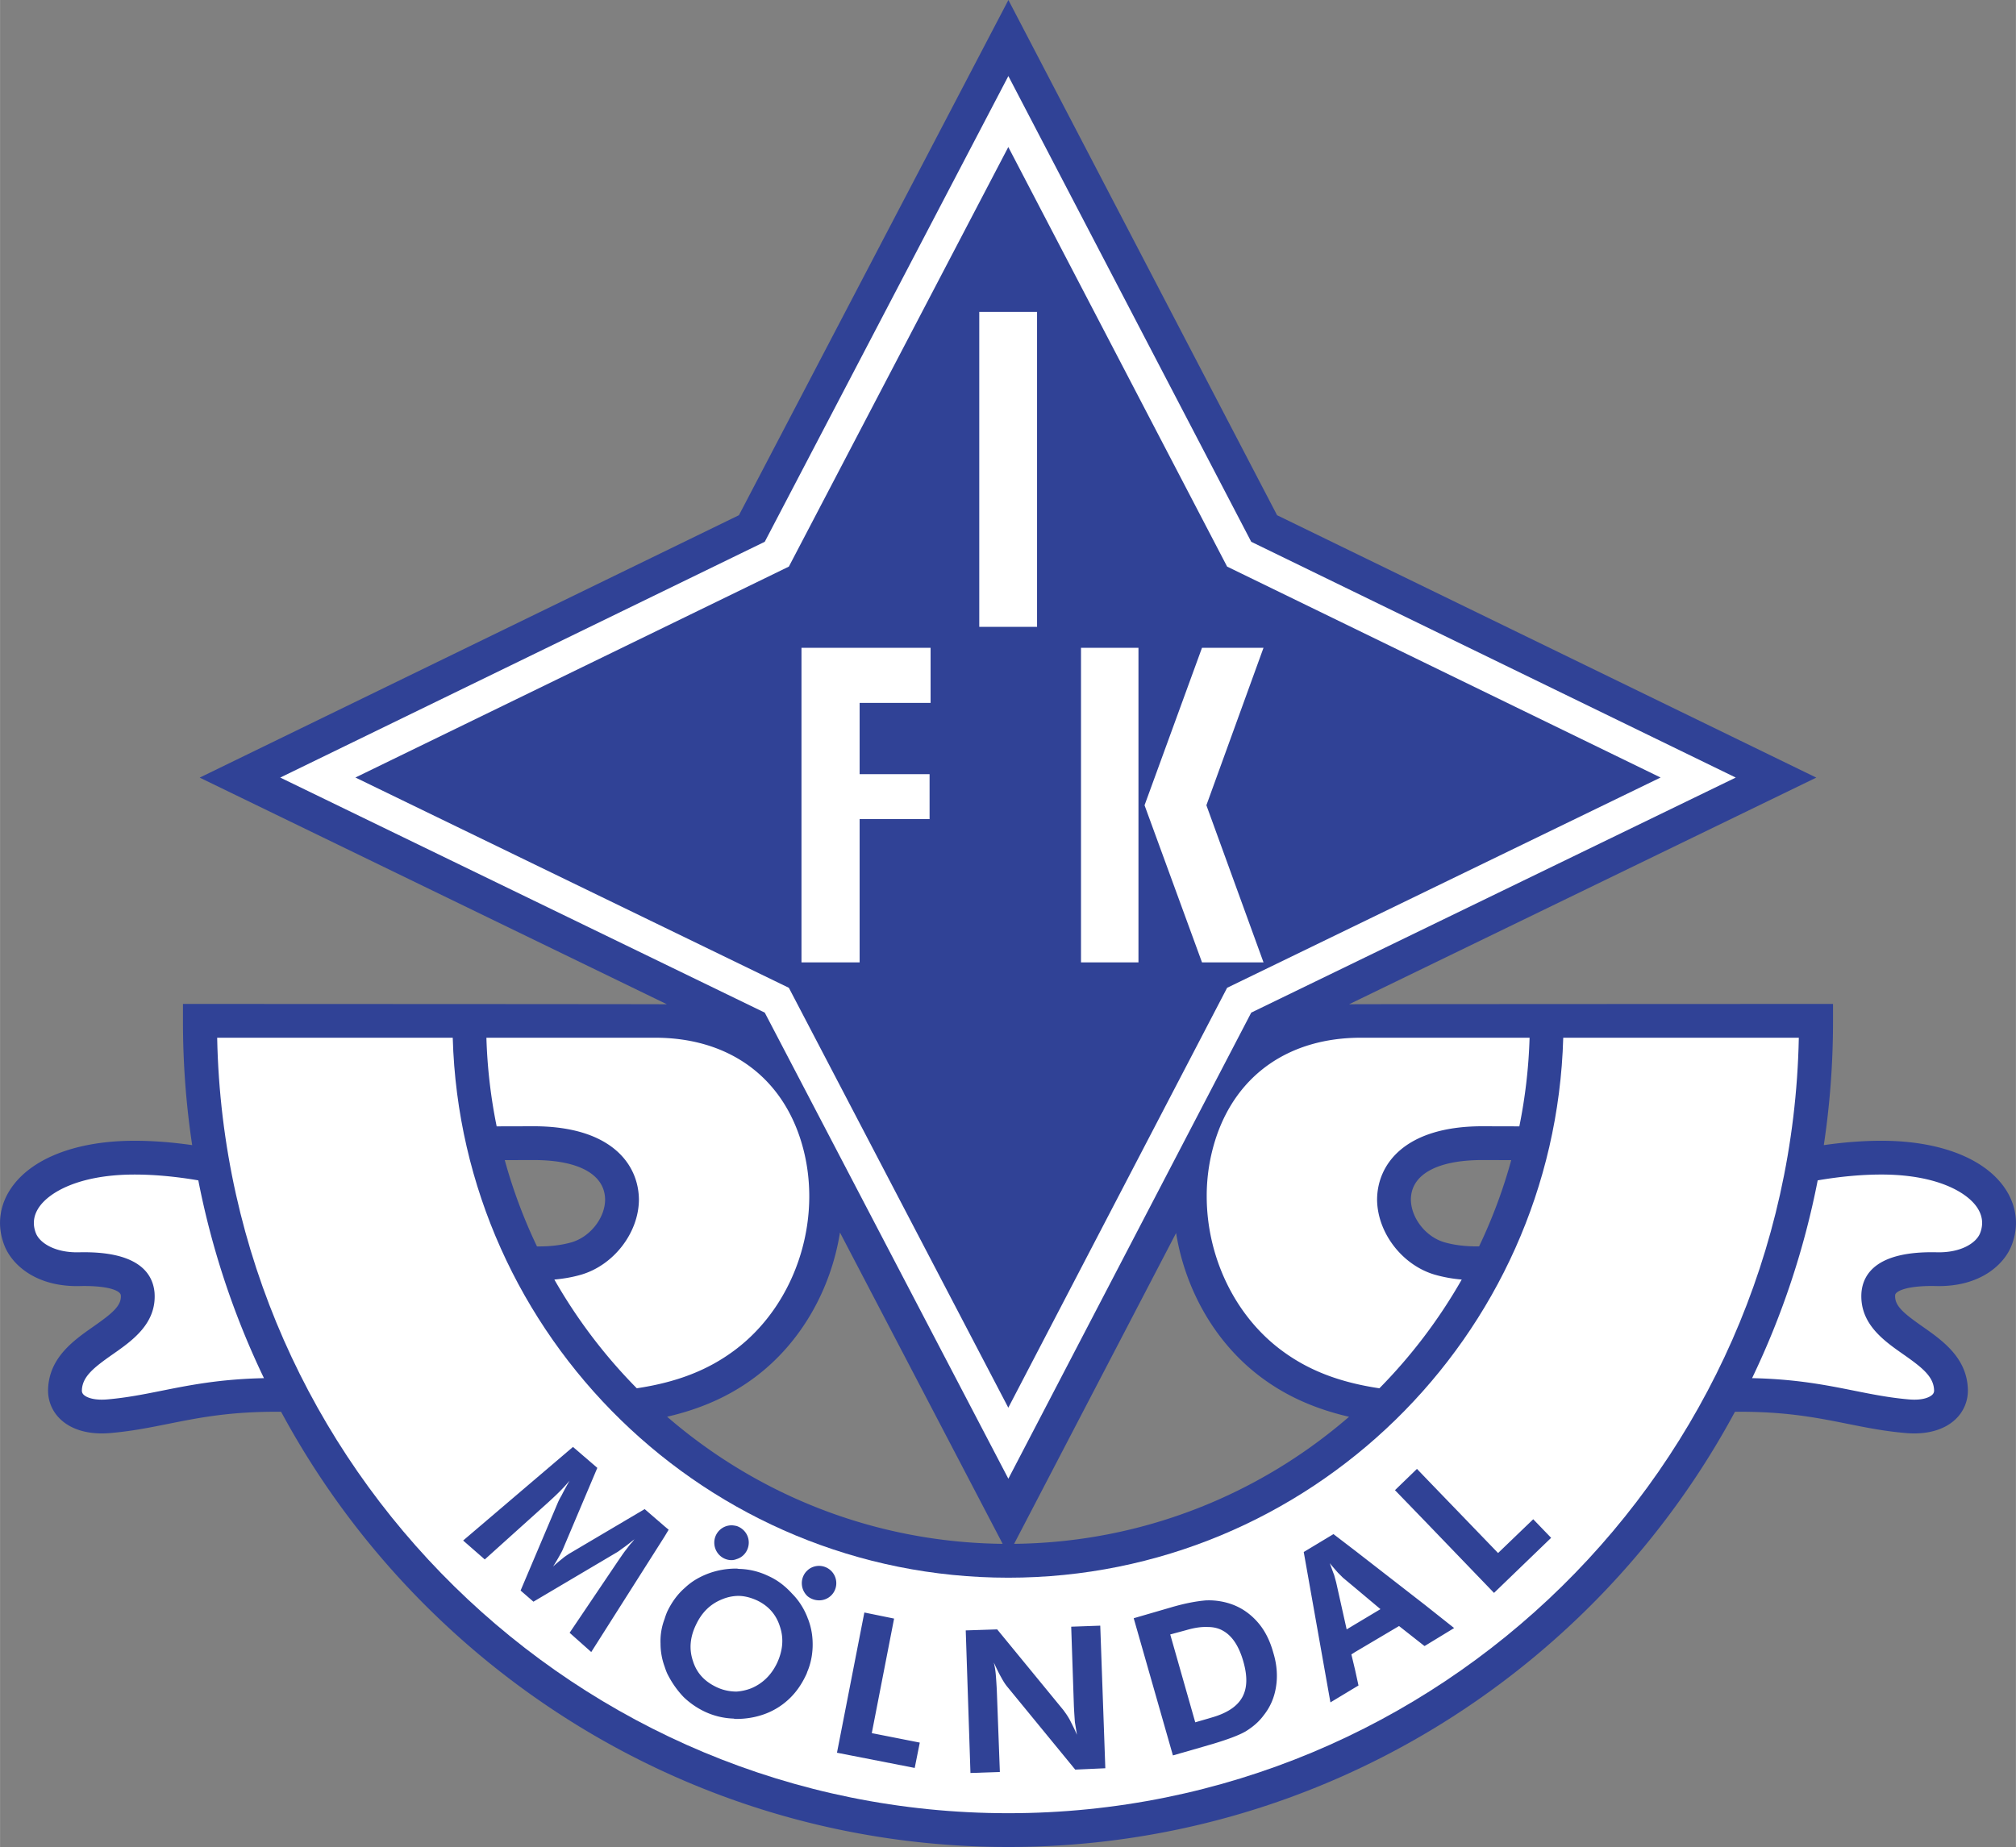
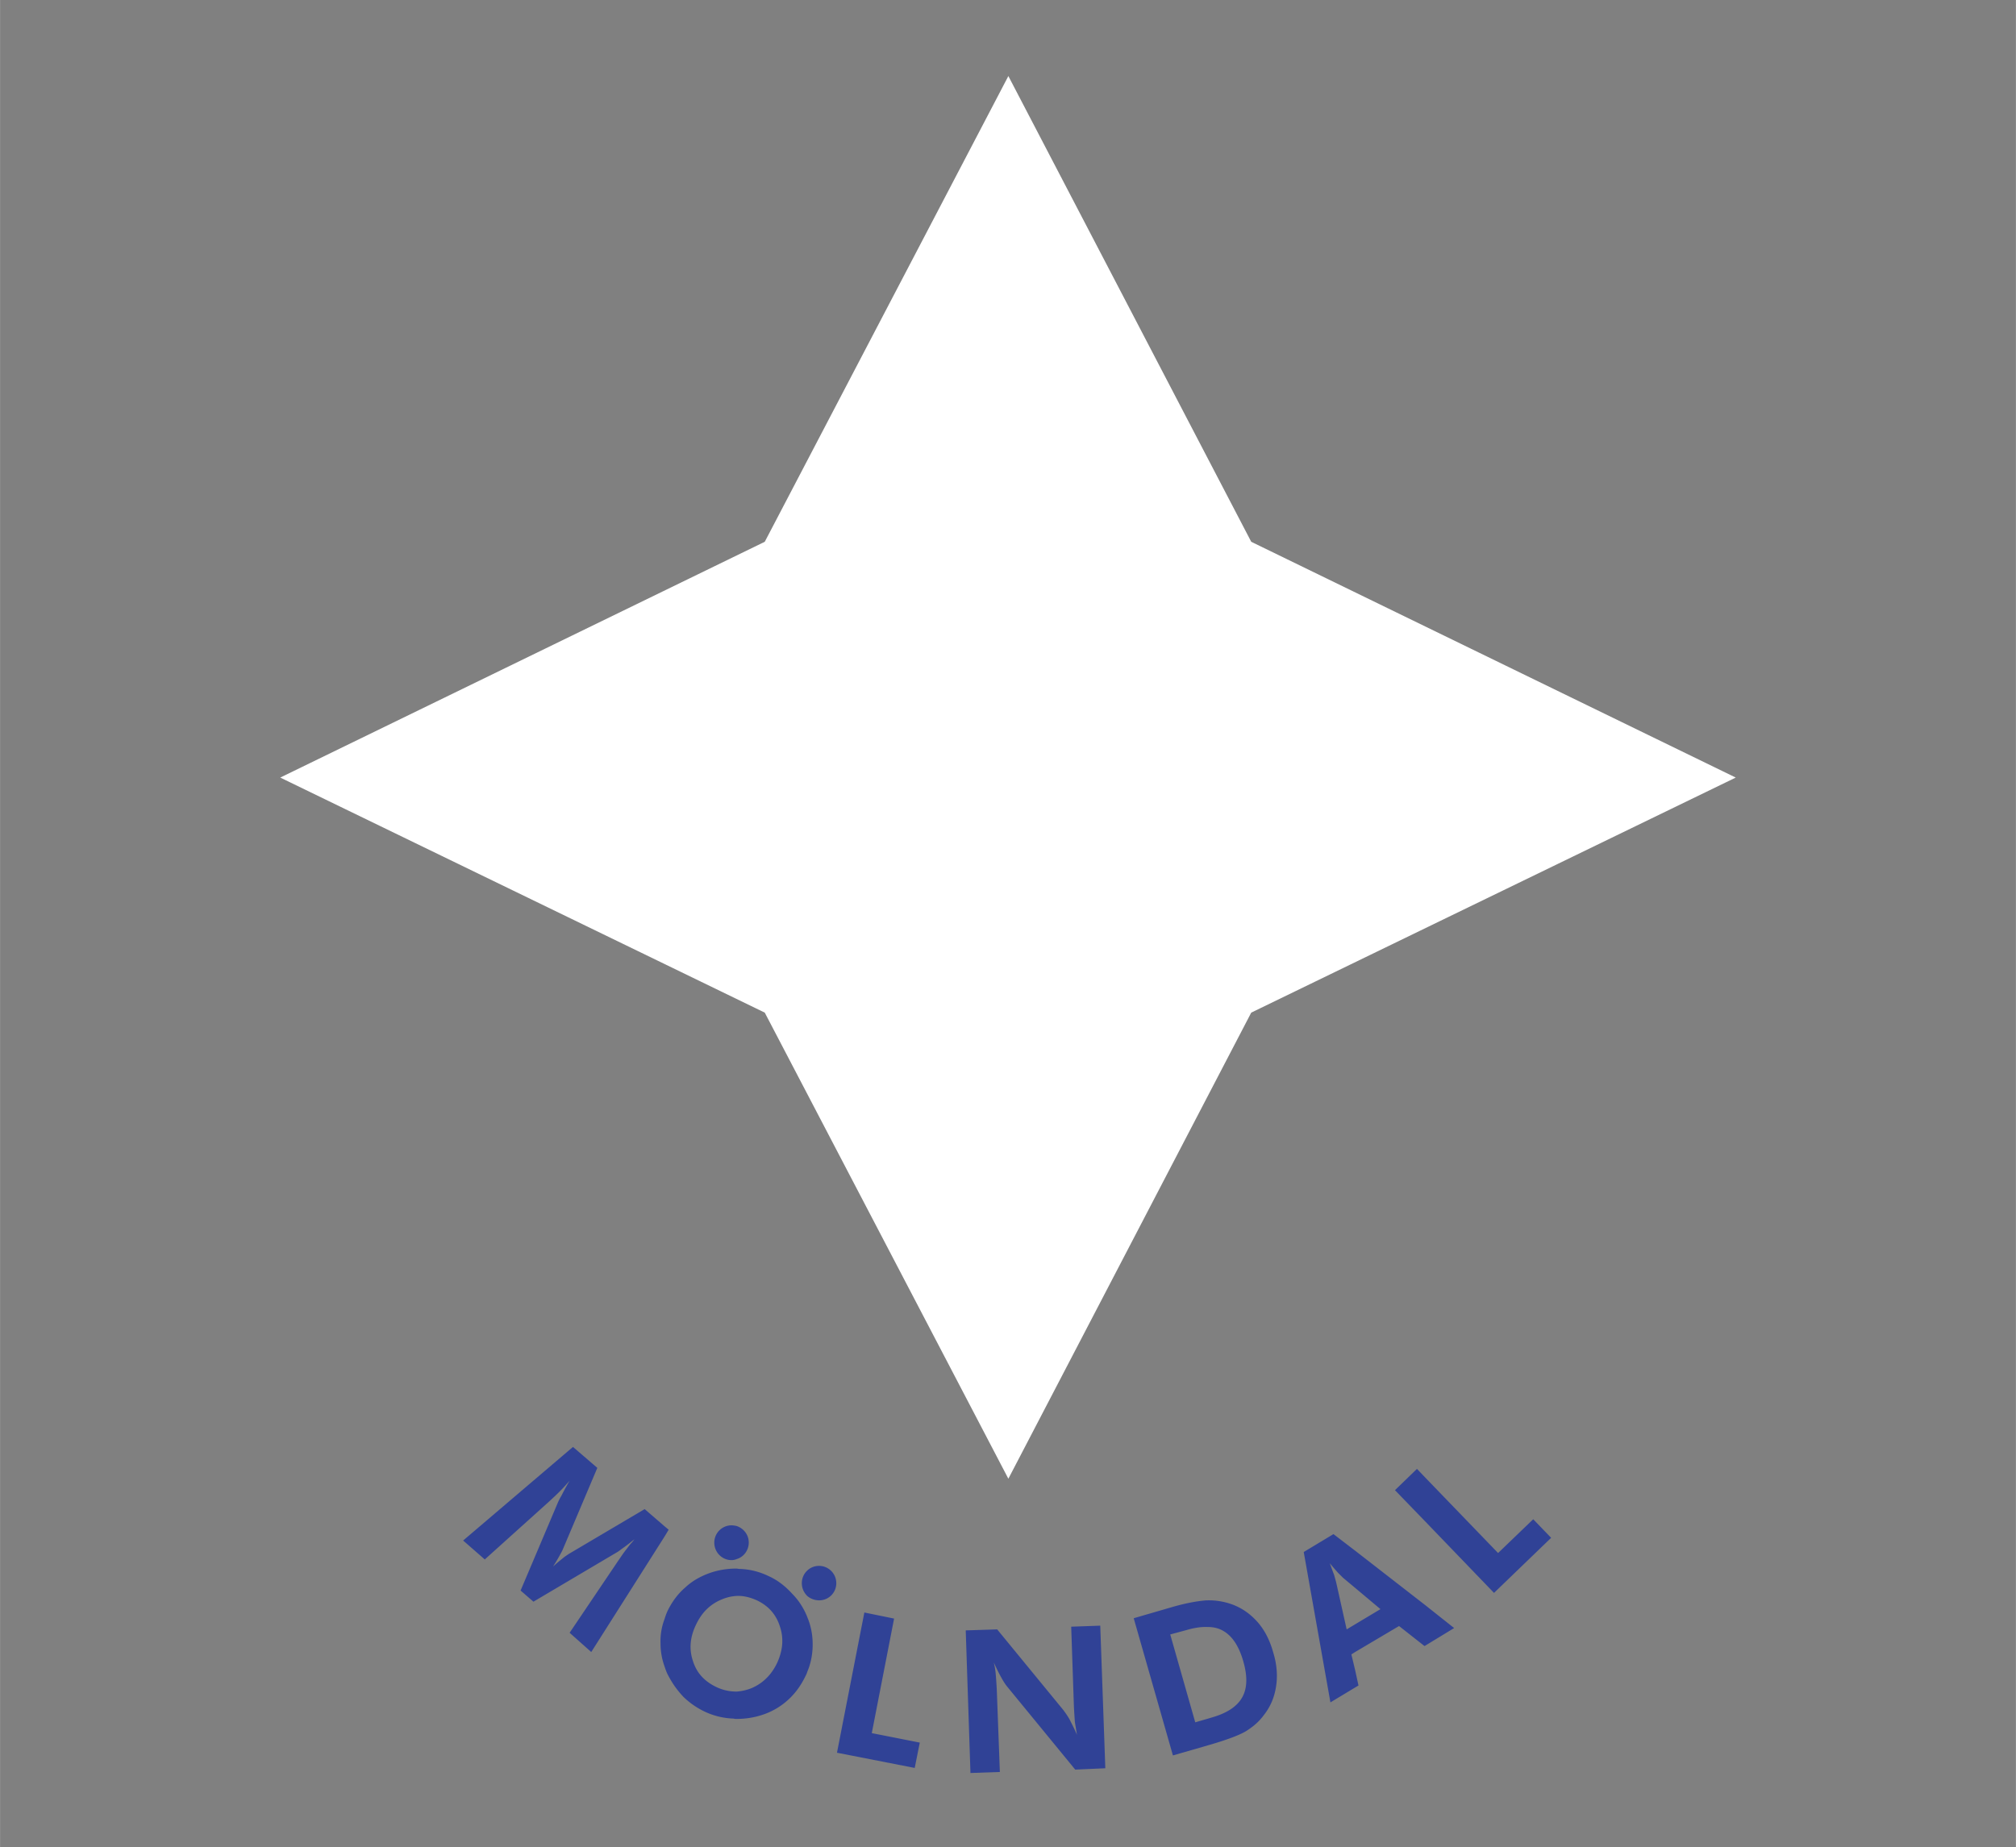
<svg xmlns="http://www.w3.org/2000/svg" width="2500" height="2291" viewBox="0 0 214.826 196.877">
  <rect x="0" y="0" width="214.826" height="196.877" fill="#808080" stroke="none" />
-   <path d="M213.665 126.681c-2.115-3.133-6.739-4.985-12.685-5.081-2.217-.03-4.452.149-6.629.463.645-4.289.981-8.676.981-13.142v-1.909s-51.156.014-51.569.036l49.786-24.16-57.46-27.969L107.456 0 78.74 54.917 21.275 82.888l49.787 24.16c-.414-.021-51.57-.036-51.57-.036v1.909c0 4.465.337 8.853.982 13.141-2.176-.313-4.41-.492-6.625-.462-5.951.096-10.574 1.948-12.69 5.081-1.246 1.846-1.498 3.994-.708 6.046.792 2.071 3.37 4.458 8.021 4.36 2.958-.072 4.353.461 4.399.987.078 1.097-.876 1.894-2.92 3.326-2.097 1.469-4.707 3.297-4.83 6.643a4.19 4.19 0 0 0 1.322 3.248c1.214 1.15 3.12 1.667 5.365 1.457 2.229-.197 4.128-.577 6.138-.979 3.304-.661 6.687-1.337 12.006-1.282 14.859 27.592 44.022 46.39 77.495 46.39 33.446 0 62.585-18.797 77.433-46.39 5.313-.054 8.695.621 11.997 1.282 2.009.402 3.908.782 6.148.979 2.235.21 4.14-.307 5.354-1.457a4.195 4.195 0 0 0 1.321-3.254c-.123-3.34-2.732-5.167-4.829-6.637-2.044-1.432-2.998-2.229-2.917-3.357.037-.409 1.239-1.035 4.39-.958 4.659.098 7.236-2.288 8.03-4.362.79-2.048.537-4.196-.709-6.042zm-152.727 5.728c-1.132.333-2.389.466-3.72.45a55.229 55.229 0 0 1-3.433-9.198l3.207-.008c4.752.025 7.486 1.575 7.486 4.25-.025 1.93-1.581 3.92-3.54 4.506zm19.494 14.405h.001-.001c4.912-3.663 8.104-9.36 9.075-15.434l17.337 33.182c-13.651-.146-26.139-5.229-35.757-13.549 3.667-.849 6.707-2.224 9.345-4.199zm27.633 17.748l17.26-33.129c.981 6.054 4.17 11.729 9.068 15.381 2.643 1.977 5.688 3.354 9.364 4.204-9.601 8.314-22.067 13.395-35.692 13.544zm49.549-31.705c-1.336.016-2.598-.117-3.734-.451-1.952-.583-3.507-2.573-3.534-4.527 0-2.651 2.734-4.201 7.501-4.226l3.194.008a55.21 55.21 0 0 1-3.427 9.196z" fill="#304296" />
-   <path d="M191.688 110.614c-.908 45.731-38.333 82.661-84.24 82.661-45.945 0-83.402-36.93-84.311-82.661h25.104c.902 31.889 27.104 57.557 59.207 57.557 32.063 0 58.234-25.668 59.135-57.557h25.105z" fill="#fff" />
  <path fill="#fff" d="M81.492 57.75L29.859 82.883l51.633 25.056 25.959 49.682 25.883-49.683 51.632-25.055-51.632-25.132-25.883-49.645z" />
-   <path fill="#304296" d="M84.061 60.395l23.385-44.723 23.317 44.722 46.193 22.484-46.193 22.415-23.317 44.758-23.385-44.758L37.87 82.878z" />
-   <path d="M85.405 69.049h13.759v5.872h-7.563v7.599h7.455v4.791h-7.455v15.271h-6.196V69.049zm18.946-35.801h6.159v33.569h-6.159V33.248zm30.291 35.801l-6.087 16.785 6.087 16.748h-6.555l-6.123-16.748 6.123-16.785h6.555zm-19.45 0h6.124v33.533h-6.124V69.049zM210.68 128.696c-1.102-1.631-4.244-3.406-9.753-3.495-2.403-.033-4.857.213-7.228.616a87.302 87.302 0 0 1-6.991 21.083c4.683.099 7.903.742 10.876 1.337 1.91.382 3.714.743 5.769.924 1.72.162 2.386-.33 2.549-.485a.596.596 0 0 0 .2-.501c-.053-1.451-1.281-2.413-3.296-3.825-2.084-1.459-4.679-3.277-4.441-6.593.181-2.035 1.727-4.427 8.062-4.271 2.59.054 4.191-1.024 4.584-2.051.366-.95.254-1.872-.331-2.739zM152.856 135.86c-3.437-1.027-6.064-4.438-6.111-7.957 0-3.768 2.912-7.808 11.097-7.852l4.062.01a55.652 55.652 0 0 0 1.092-9.447h-17.981c-7.562 0-13.187 3.881-15.432 10.649a19.85 19.85 0 0 0-.994 6.25c0 6.344 2.91 12.65 7.958 16.415l.003.001c2.813 2.105 6.123 3.409 10.441 4.053a56.001 56.001 0 0 0 8.775-11.591 14.856 14.856 0 0 1-2.91-.531zM56.998 120.051c8.171.043 11.083 4.084 11.083 7.876-.047 3.495-2.674 6.905-6.119 7.934-.924.272-1.893.442-2.893.53a56.004 56.004 0 0 0 8.784 11.589c4.309-.645 7.613-1.949 10.423-4.051l.002-.001c6.728-5.016 9.656-14.548 6.963-22.665-2.245-6.768-7.87-10.649-15.432-10.649h-17.98a55.54 55.54 0 0 0 1.093 9.447l4.076-.01zM13.903 125.202c-5.515.088-8.656 1.863-9.758 3.495-.585.867-.697 1.789-.331 2.741.392 1.025 1.994 2.103 4.578 2.049 6.341-.155 7.888 2.236 8.071 4.301.234 3.286-2.36 5.104-4.444 6.563-2.016 1.412-3.244 2.374-3.297 3.831a.593.593 0 0 0 .2.496c.337.319 1.183.613 2.561.484 2.044-.181 3.848-.541 5.758-.923 2.975-.595 6.196-1.238 10.883-1.337a87.269 87.269 0 0 1-6.996-21.083c-2.37-.404-4.823-.65-7.225-.617z" fill="#fff" />
  <g fill="#304296">
    <path d="M86.018 172.349c-.36-.9-.9-1.765-1.621-2.485-.72-.793-1.548-1.441-2.521-1.874a7.55 7.55 0 0 0-3.098-.756c-.108 0-.216-.036-.288-.036-.973 0-1.909.144-2.846.468-1.008.36-1.909.864-2.665 1.585-.792.684-1.405 1.548-1.873 2.521a7.074 7.074 0 0 0-.288.792 6.607 6.607 0 0 0-.433 2.629c0 .829.144 1.657.433 2.449.107.324.216.649.396.973.432.828.972 1.585 1.621 2.269a8.467 8.467 0 0 0 2.305 1.585 7.782 7.782 0 0 0 3.025.72.997.997 0 0 0 .324.036c.937 0 1.909-.145 2.845-.468a7.496 7.496 0 0 0 2.665-1.584c.756-.685 1.369-1.549 1.837-2.522.072-.144.144-.288.18-.432.36-.828.54-1.729.576-2.629.036-1.044-.108-2.053-.504-3.062-.034-.035-.034-.107-.07-.179zm-3.206 4.899c-.612 1.297-1.548 2.197-2.737 2.701a5.288 5.288 0 0 1-1.585.36c-.721 0-1.44-.145-2.125-.468-1.297-.613-2.125-1.513-2.521-2.774-.432-1.26-.324-2.557.324-3.889.612-1.297 1.513-2.198 2.773-2.702a4.629 4.629 0 0 1 1.549-.36c.72-.035 1.441.144 2.161.469 1.225.576 2.054 1.513 2.45 2.773.432 1.26.323 2.558-.289 3.89zM87.278 166.911c-.468 0-.937.18-1.26.504-.36.324-.577.828-.577 1.333 0 .541.216 1.008.577 1.368.324.288.792.469 1.26.469a1.821 1.821 0 0 0 1.837-1.837 1.844 1.844 0 0 0-1.837-1.837zM71.25 163.056l-.432-.36-2.125-1.837-8.104 4.791c-.144.108-.396.252-.685.504a15.21 15.21 0 0 0-.973.829c.252-.396.469-.757.648-1.081.181-.324.325-.576.396-.757l3.674-8.68-2.594-2.233-11.705 9.977 2.305 2.017 6.879-6.195.036-.036c.756-.685 1.369-1.296 1.837-1.837l.288-.324a29.9 29.9 0 0 0-.864 1.584c-.216.36-.324.612-.36.684l-3.999 9.438 1.369 1.188 8.824-5.222c.216-.108.469-.325.829-.577.36-.252.756-.577 1.261-.972-.072.036-.108.108-.18.144-.036.072-.108.144-.216.288-.217.216-.396.468-.612.756-.216.252-.504.685-.901 1.261l-5.15 7.636 2.305 2.052 7.816-12.318.433-.72zM77.95 166.298c.18 0 .36-.036.54-.109.756-.216 1.297-.936 1.297-1.764s-.541-1.513-1.297-1.765c-.18-.036-.36-.072-.54-.072a1.845 1.845 0 0 0-1.837 1.837c0 1.045.828 1.873 1.837 1.873zM95.274 172.529l-3.169-.648-2.917 14.947 8.284 1.621.54-2.701-5.115-1.009zM144.402 165.29l-2.305-1.765-3.169 1.908 2.845 16.029 2.629-1.585.361-.216-.361-1.656-.396-1.657.396-.252 4.683-2.773 2.701 2.125h.036l3.134-1.909-3.134-2.485-7.42-5.764zm0 7.851l-.899.541-1.117-5.006c-.036-.144-.108-.396-.216-.792-.145-.36-.289-.792-.468-1.26.324.396.612.72.864 1.008l.541.541 1.296 1.081 2.702 2.269-2.703 1.618zM163.384 161.94l-3.745 3.602-7.817-8.104-.828-.865-2.342 2.269 3.17 3.278 7.384 7.672 6.087-5.871zM134.029 172.925c-.756-.864-1.656-1.512-2.737-1.909a7.31 7.31 0 0 0-2.558-.432h-.144c-.972.072-2.233.288-3.818.756l-3.962 1.152 4.178 14.623 3.134-.9.612-.18.504-.145c1.549-.468 2.737-.9 3.494-1.333.756-.468 1.405-1.008 1.909-1.693.721-.9 1.153-1.909 1.333-3.062.18-1.116.108-2.341-.289-3.637-.359-1.295-.899-2.375-1.656-3.24zm-1.656 7.997c-.541.972-1.621 1.692-3.278 2.16l-.36.108-1.368.396-2.666-9.365 1.729-.468c.864-.252 1.621-.361 2.305-.325.612 0 1.153.144 1.585.396.973.54 1.693 1.621 2.161 3.241.468 1.623.433 2.884-.108 3.857zM114.148 173.393l.288 8.5c.036.685.072 1.225.107 1.693.073.432.145.865.216 1.333-.252-.612-.54-1.153-.756-1.585-.252-.468-.504-.792-.684-1.045l-7.06-8.608-3.35.108.504 15.199 3.133-.107-.324-8.681a51.98 51.98 0 0 0-.108-1.657 7.924 7.924 0 0 0-.216-1.333c.288.613.541 1.153.792 1.585.252.468.468.792.684 1.045l7.204 8.788 3.206-.145-.54-15.199-3.096.109z" />
  </g>
</svg>